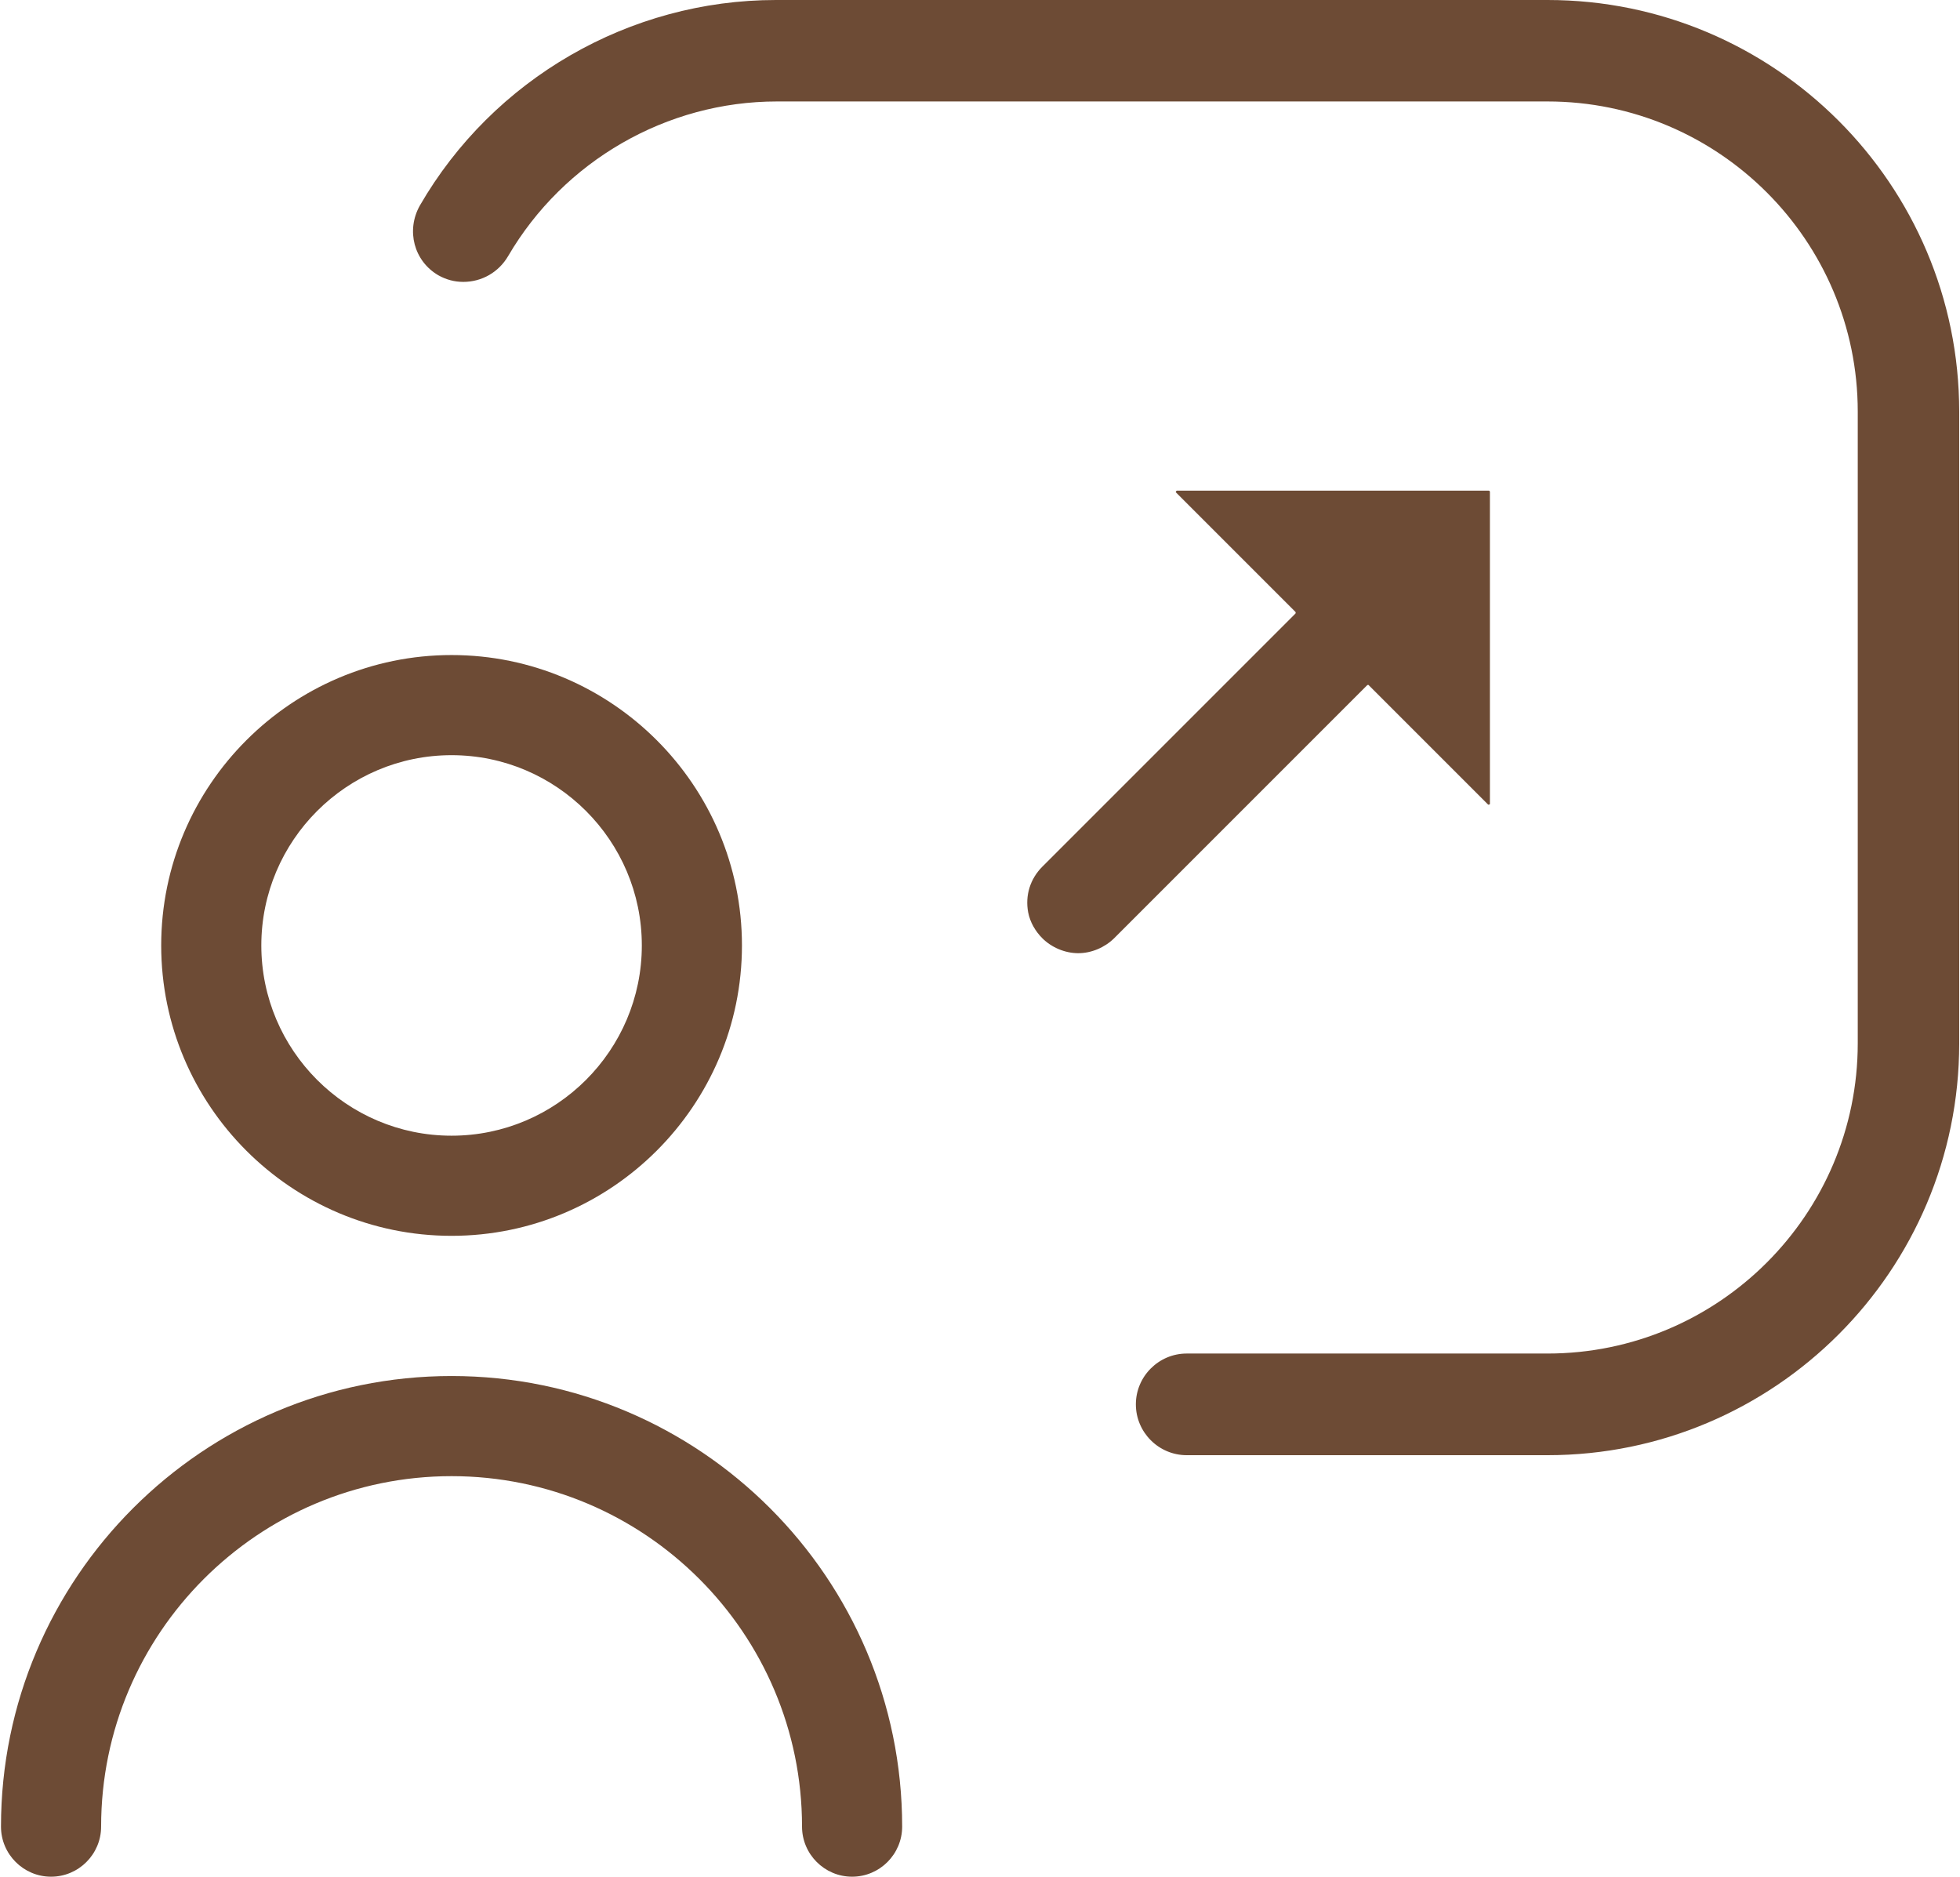
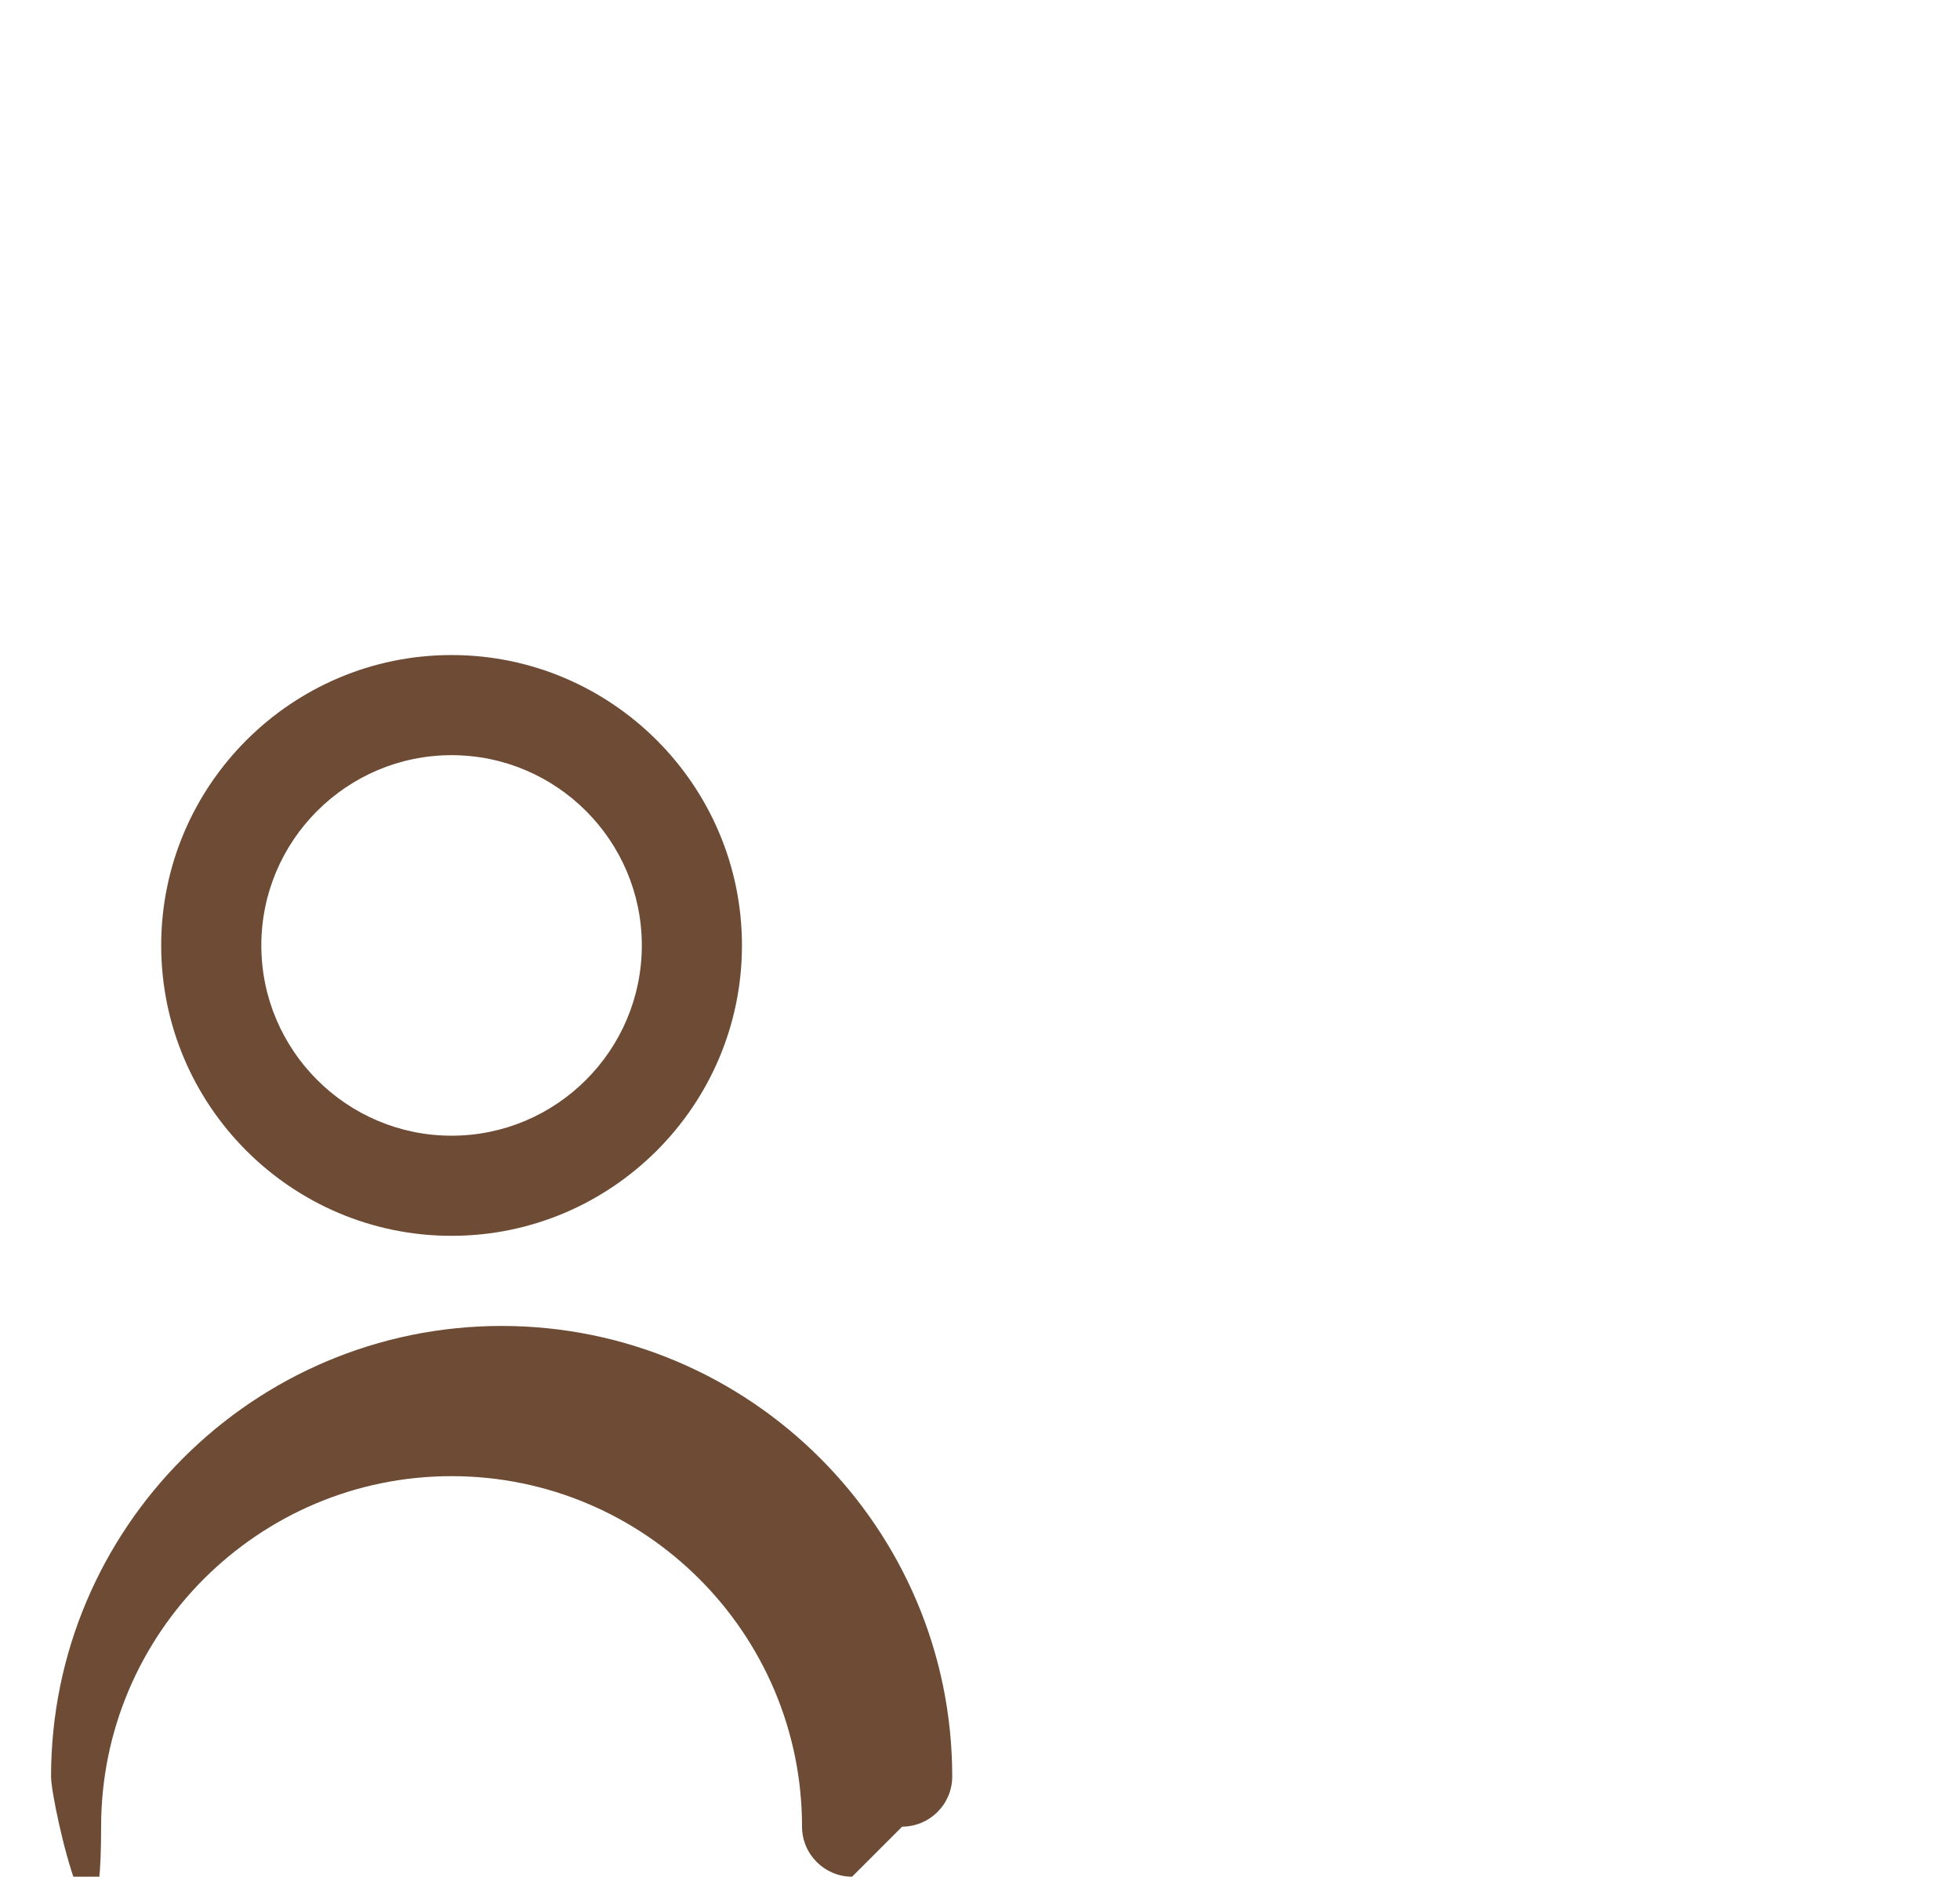
<svg xmlns="http://www.w3.org/2000/svg" id="Ebene_2" data-name="Ebene 2" viewBox="0 0 103.64 99.33" width="94" height="90">
  <defs>
    <style>
      .cls-1 {
        fill: #6d4b35;
        stroke-width: 0px;
      }
    </style>
  </defs>
  <g id="Ebene_1-2" data-name="Ebene 1">
    <g>
      <g>
-         <path class="cls-1" d="M72.39,36.26l6.33,6.33s.09,0,.09-.04v-16.53s-.02-.05-.05-.05h-16.53s-.07.06-.04.09l6.33,6.33s.02.05,0,.08l-13.4,13.4c-.64.64-.92,1.52-.75,2.42.1.52.38,1,.75,1.37.49.49,1.2.79,1.9.79s1.4-.3,1.9-.79l13.4-13.4s.05-.02.08,0Z" />
-         <path class="cls-1" d="M81.85,0h-40.83c-7.75,0-14.97,4.17-18.85,10.88-.74,1.32-.31,2.94.98,3.69.41.23.85.35,1.32.35.98,0,1.87-.51,2.37-1.36,2.95-5.05,8.4-8.19,14.23-8.19h40.79c9.05,0,16.42,7.36,16.42,16.42v33.43c0,9.05-7.36,16.42-16.42,16.42h-19.1c-1.48,0-2.69,1.21-2.69,2.69s1.21,2.69,2.69,2.69h19.1c12.02,0,21.79-9.77,21.79-21.79V21.79c0-12.02-9.77-21.79-21.79-21.79Z" />
-       </g>
-       <path class="cls-1" d="M45.05,99.33c-1.46,0-2.65-1.19-2.65-2.65,0-10.23-8.32-18.55-18.55-18.55s-18.55,8.32-18.55,18.55c0,1.46-1.19,2.65-2.65,2.65s-2.65-1.19-2.65-2.65c0-13.15,10.7-23.85,23.85-23.85s23.85,10.7,23.85,23.85c0,1.46-1.19,2.65-2.65,2.65ZM23.85,65.41c-8.48,0-15.37-6.9-15.37-15.37s6.9-15.37,15.37-15.37,15.37,6.9,15.37,15.37-6.9,15.37-15.37,15.37ZM23.85,39.97c-5.55,0-10.07,4.52-10.07,10.07s4.52,10.07,10.07,10.07,10.07-4.52,10.07-10.07-4.52-10.07-10.07-10.07Z" />
+         </g>
+       <path class="cls-1" d="M45.05,99.33c-1.46,0-2.65-1.19-2.65-2.65,0-10.23-8.32-18.55-18.55-18.55s-18.55,8.32-18.55,18.55s-2.65-1.19-2.65-2.65c0-13.15,10.7-23.85,23.85-23.85s23.85,10.7,23.85,23.85c0,1.46-1.19,2.65-2.65,2.65ZM23.85,65.41c-8.48,0-15.37-6.9-15.37-15.37s6.9-15.37,15.37-15.37,15.37,6.9,15.37,15.37-6.9,15.37-15.37,15.37ZM23.85,39.97c-5.55,0-10.07,4.52-10.07,10.07s4.52,10.07,10.07,10.07,10.07-4.52,10.07-10.07-4.52-10.07-10.07-10.07Z" />
    </g>
  </g>
</svg>